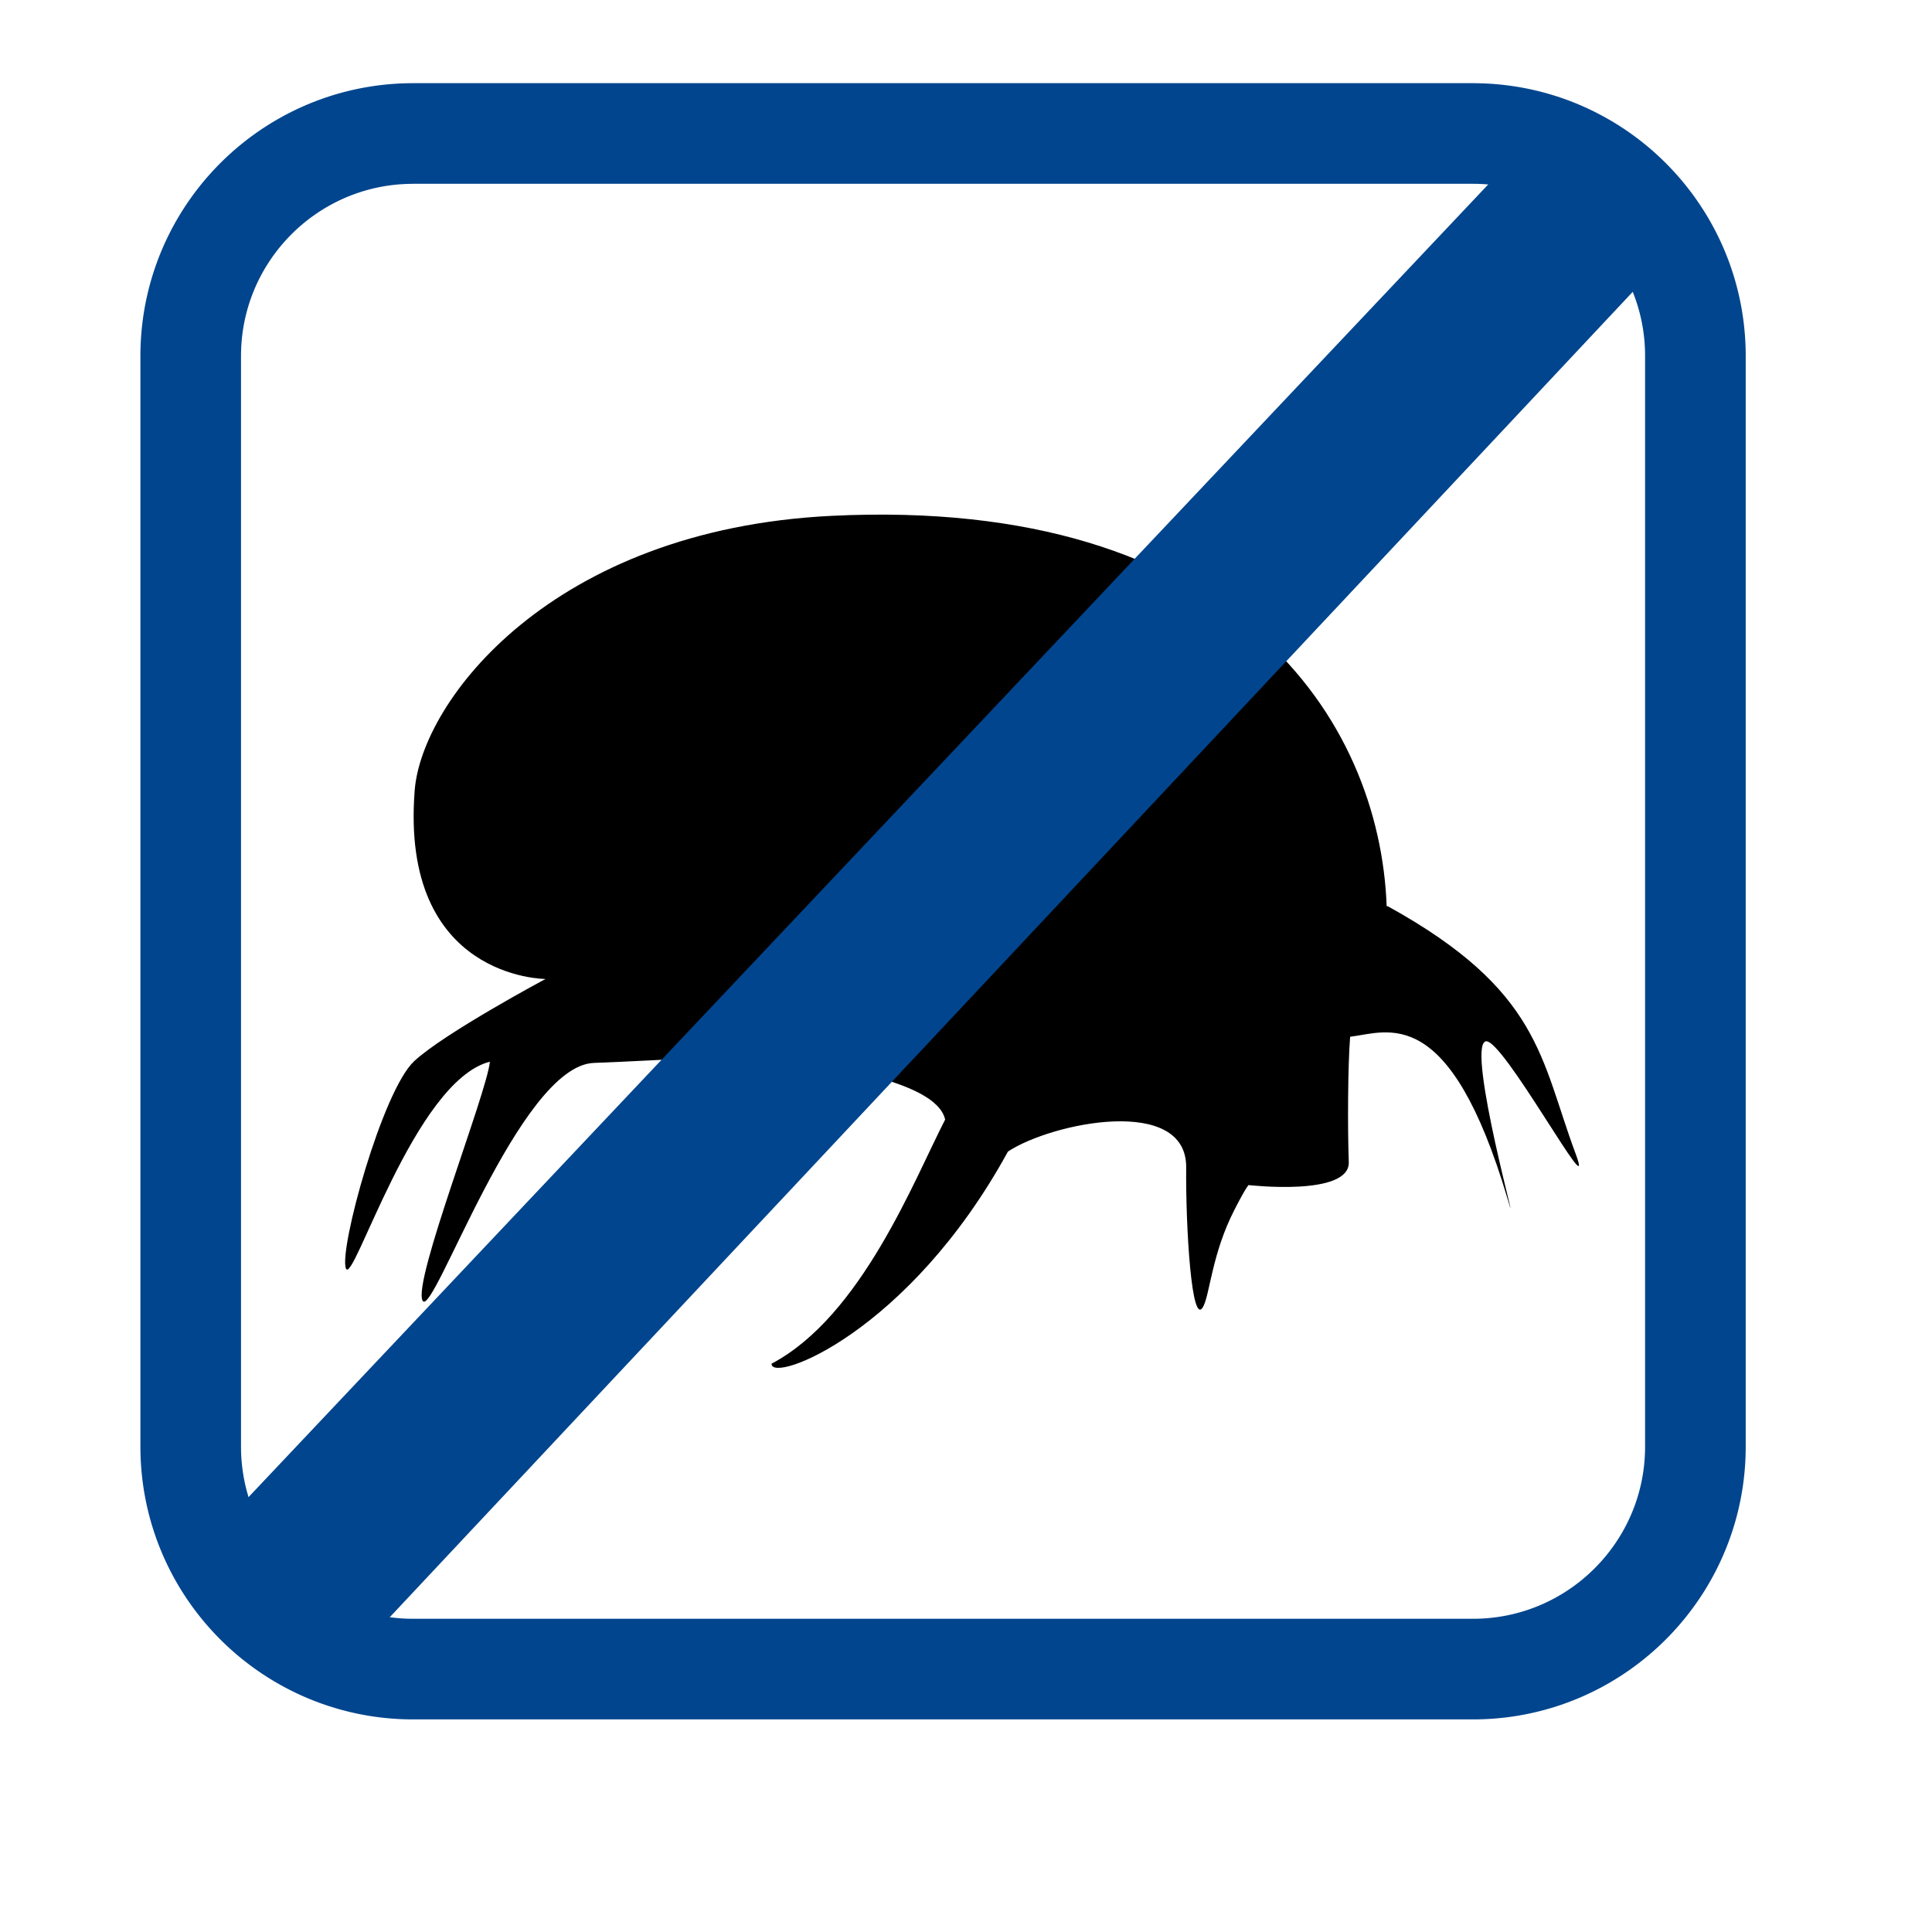
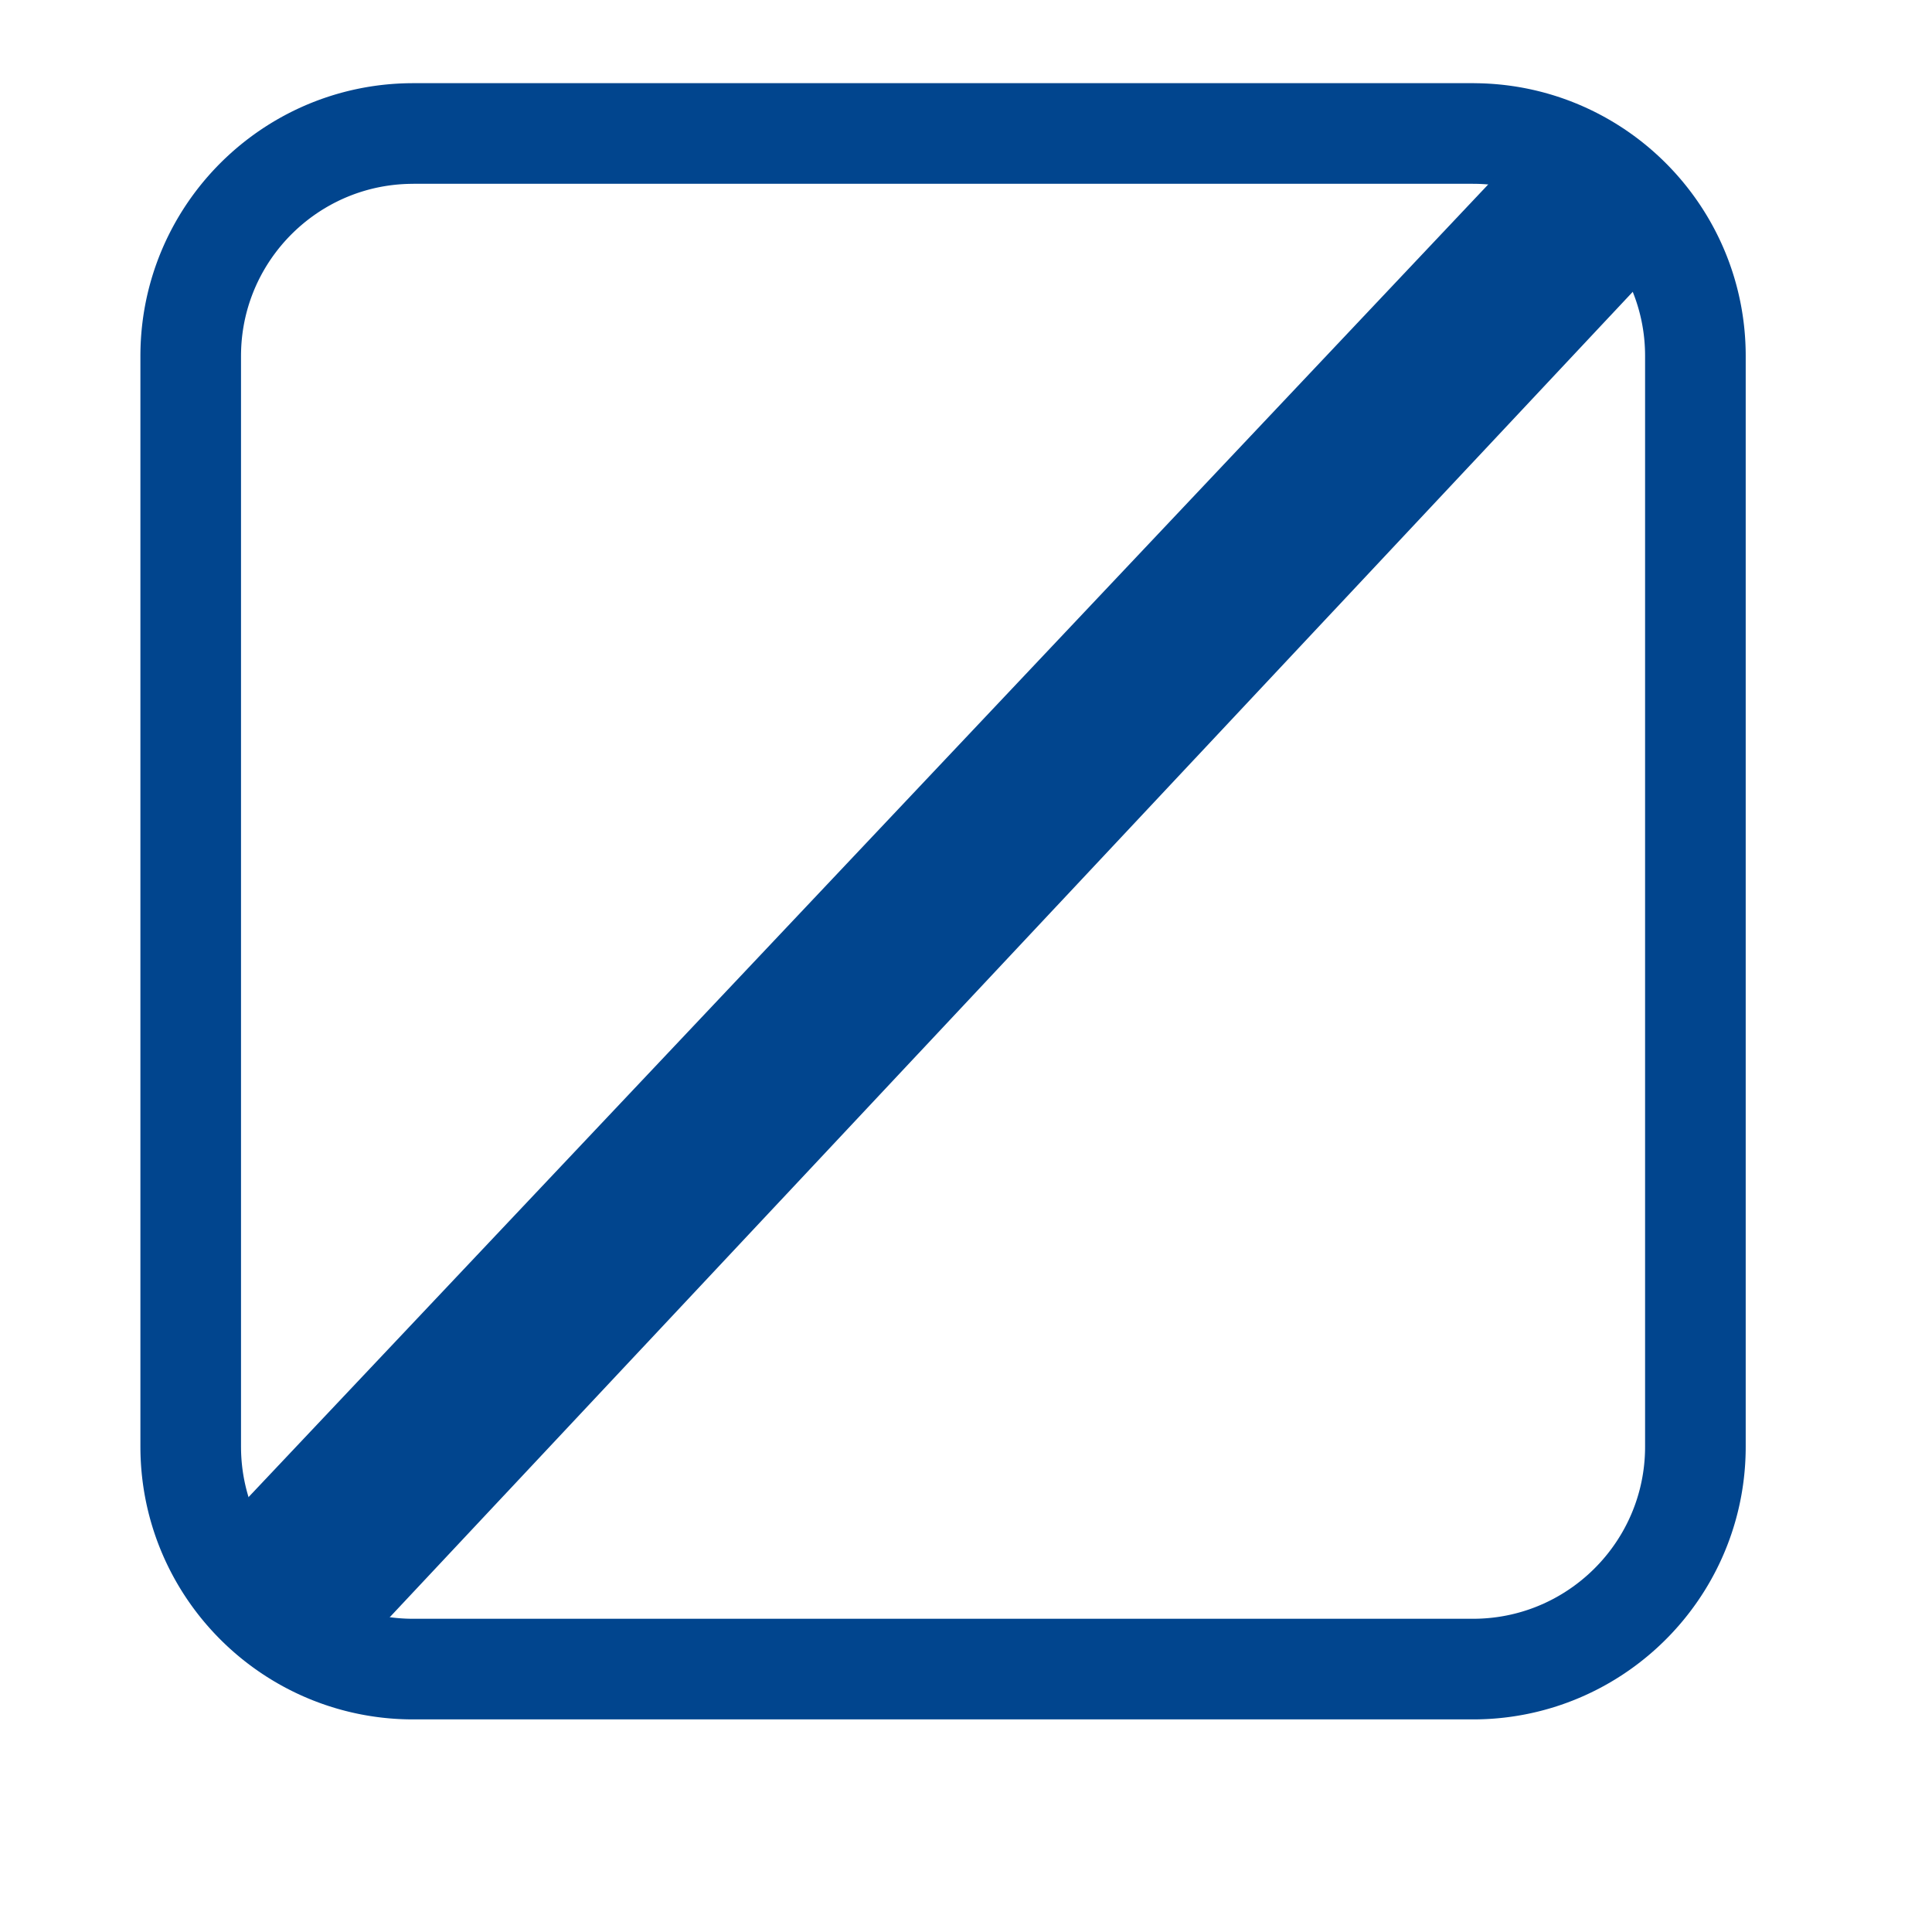
<svg xmlns="http://www.w3.org/2000/svg" width="100%" height="100%" viewBox="0 0 5760 5760" version="1.1" xml:space="preserve" style="fill-rule:evenodd;clip-rule:evenodd;stroke-linejoin:round;stroke-miterlimit:1.414;">
  <g>
-     <path d="M3722.39,3533.16C3722.39,3533.16 3715.91,3537.34 3679.7,3608.06C3614.59,3735.22 3607.37,3853.99 3588.21,3893.48C3552.53,3967.01 3534.73,3654.17 3536.43,3480.8C3538.55,3264.1 3135.41,3347 3005.04,3433.25C2708.12,3975.68 2297.54,4126.02 2300.37,4065.59C2568.91,3924.02 2726.83,3513.98 2817.83,3337.94C2790.88,3214.84 2421.72,3173.26 2321.9,3157.27C2222.07,3141.28 1994.17,3160.78 1770.73,3168.94C1547.29,3177.11 1290.71,3933.77 1259.97,3877.8C1229.23,3821.83 1451.37,3260.2 1460.56,3165.28C1235.11,3222.55 1051.92,3838.65 1031.15,3781.39C1010.38,3724.13 1139.9,3251.93 1234.8,3163.73C1325.38,3079.56 1626.36,2918.68 1626.36,2918.68C1626.36,2918.68 1192.54,2919.08 1236.31,2356.65C1257.11,2089.36 1644.62,1578.53 2480.18,1537.86C3682.67,1479.34 4113.86,2146.33 4134.15,2701.66C4134.15,2701.66 4137.56,2701.86 4137.56,2701.86C4593.33,2953.35 4591.89,3156.21 4697.56,3439.82C4763.78,3617.57 4477.35,3088.43 4428.86,3104.79C4371.07,3124.28 4541.08,3731.31 4495.49,3577.01C4321.31,2987.55 4138.81,3076.77 4025.23,3091.02C4018.42,3177.08 4017.42,3360.97 4021.2,3464.46C4024.98,3567.95 3722.4,3533.16 3722.4,3533.16L3722.39,3533.16Z" style="fill:black;" />
    <path d="M4401.77,248.099L4412.21,248.298L4422.63,248.628C4422.63,248.628 4433.02,249.089 4433.02,249.089L4443.37,249.681C4443.37,249.68 4453.7,250.401 4453.7,250.401L4463.99,251.251L4474.25,252.228L4484.48,253.333C4484.48,253.332 4494.67,254.564 4494.67,254.564L4504.82,255.922C4504.82,255.922 4514.94,257.404 4514.94,257.404L4525.02,259.01L4535.06,260.741L4545.05,262.593L4555,264.567L4564.92,266.663C4564.92,266.662 4574.79,268.877 4574.79,268.877L4584.61,271.212L4594.4,273.667C4594.4,273.667 4604.13,276.238 4604.13,276.238L4613.81,278.925L4623.45,281.73C4623.45,281.729 4633.03,284.648 4633.03,284.648L4642.57,287.681C4642.57,287.681 4652.06,290.831 4652.06,290.831C4652.06,290.83 4661.49,294.089 4661.49,294.089L4670.87,297.46L4680.2,300.943L4689.47,304.536L4698.69,308.24L4707.85,312.05L4716.94,315.966C4716.94,315.966 4725.99,319.992 4725.99,319.992C4725.99,319.991 4734.98,324.124 4734.98,324.124L4743.9,328.359C4743.9,328.359 4752.77,332.7 4752.77,332.7C4752.77,332.699 4761.56,337.141 4761.56,337.141L4770.3,341.686C4770.3,341.685 4778.98,346.337 4778.98,346.337C4778.99,346.337 4787.6,351.086 4787.6,351.086L4796.14,355.933L4804.62,360.881L4813.04,365.928C4813.04,365.927 4821.39,371.072 4821.39,371.072L4829.67,376.312L4837.89,381.653L4846.03,387.087L4854.1,392.61L4862.1,398.229C4862.1,398.228 4870.04,403.947 4870.04,403.947C4870.04,403.947 4877.9,409.754 4877.9,409.754L4885.68,415.647L4893.39,421.632L4901.03,427.71C4901.03,427.71 4908.59,433.877 4908.59,433.877L4916.07,440.128L4923.49,446.475L4930.82,452.904C4930.82,452.904 4938.07,459.413 4938.07,459.413C4938.07,459.412 4945.25,466.015 4945.25,466.015L4952.34,472.698C4952.34,472.698 4959.36,479.466 4959.36,479.466L4966.29,486.319L4973.13,493.24C4973.13,493.24 4979.9,500.252 4979.9,500.252L4986.59,507.357C4986.59,507.357 4993.19,514.526 4993.19,514.526L4999.7,521.776L5006.14,529.117C5006.14,529.116 5012.47,536.518 5012.47,536.518L5018.72,543.999C5018.72,543.998 5024.9,551.568 5024.9,551.568L5030.97,559.206L5036.95,566.912C5036.95,566.911 5042.85,574.692 5042.85,574.692L5048.65,582.549L5054.38,590.493C5054.38,590.493 5059.99,598.49 5059.99,598.49L5065.52,606.56C5065.52,606.559 5070.96,614.714 5070.96,614.714L5076.29,622.918L5081.53,631.194C5081.53,631.194 5086.68,639.553 5086.68,639.553L5091.73,647.97C5091.73,647.969 5096.67,656.443 5096.67,656.443L5101.53,664.999C5101.53,664.999 5106.27,673.61 5106.27,673.61L5110.92,682.276L5115.47,691.021C5115.47,691.02 5119.91,699.831 5119.91,699.831L5124.26,708.695L5128.48,717.608C5128.49,717.608 5132.62,726.599 5132.62,726.599C5132.62,726.598 5136.65,735.652 5136.65,735.652L5140.56,744.741C5140.56,744.741 5144.38,753.904 5144.38,753.904L5148.08,763.113L5151.67,772.382C5151.67,772.382 5155.16,781.724 5155.16,781.724C5155.16,781.723 5158.53,791.094 5158.53,791.094L5161.78,800.522L5164.94,810.021C5164.94,810.021 5167.97,819.545 5167.97,819.545L5170.89,829.124L5173.69,838.771C5173.69,838.771 5176.38,848.456 5176.38,848.456C5176.38,848.455 5178.95,858.191 5178.95,858.191L5181.41,867.978L5183.74,877.8L5185.95,887.655L5188.05,897.573L5190.03,907.538C5190.03,907.537 5191.88,917.533 5191.88,917.533L5193.61,927.557C5193.61,927.556 5195.22,937.64 5195.22,937.64L5196.7,947.767C5196.7,947.766 5198.06,957.903 5198.06,957.903L5199.29,968.097L5200.4,978.33C5200.4,978.329 5201.37,988.586 5201.37,988.586L5202.22,998.879L5202.94,1009.21C5202.94,1009.21 5203.54,1019.56 5203.54,1019.56L5204,1029.94L5204.33,1040.36L5204.53,1050.81C5204.53,1050.81 5204.59,1060.8 5204.59,1060.8C5204.59,1060.8 5204.59,4313.38 5204.59,4313.38L5204.53,4323.37C5204.53,4323.37 5204.33,4333.82 5204.33,4333.82L5204,4344.24L5203.54,4354.62L5202.95,4364.97L5202.23,4375.3C5202.23,4375.3 5201.38,4385.6 5201.38,4385.6C5201.38,4385.6 5200.4,4395.85 5200.4,4395.85L5199.29,4406.09C5199.3,4406.09 5198.06,4416.28 5198.06,4416.28L5196.71,4426.42L5195.22,4436.54L5193.61,4446.63L5191.89,4456.65L5190.03,4466.65L5188.06,4476.61L5185.96,4486.53L5183.75,4496.39C5183.75,4496.39 5181.42,4506.21 5181.42,4506.21L5178.96,4515.99C5178.96,4515.99 5176.39,4525.73 5176.39,4525.73L5173.7,4535.41L5170.9,4545.06C5170.9,4545.06 5167.98,4554.64 5167.98,4554.64L5164.95,4564.16L5161.8,4573.66L5158.54,4583.09L5155.17,4592.46C5155.17,4592.46 5151.68,4601.81 5151.68,4601.81L5148.09,4611.07L5144.39,4620.28L5140.58,4629.45L5136.66,4638.53L5132.64,4647.59L5128.5,4656.58C5128.5,4656.58 5124.27,4665.49 5124.27,4665.49L5119.93,4674.36L5115.48,4683.17C5115.48,4683.17 5110.93,4691.91 5110.93,4691.91L5106.29,4700.58L5101.54,4709.19L5096.69,4717.74C5096.69,4717.74 5091.75,4726.22 5091.75,4726.22L5086.7,4734.64L5081.55,4743L5076.31,4751.27L5070.98,4759.48C5070.98,4759.48 5065.54,4767.63 5065.54,4767.63L5060.02,4775.7L5054.4,4783.7C5054.4,4783.7 5048.68,4791.64 5048.68,4791.64L5042.87,4799.5L5036.98,4807.28L5031,4814.98L5024.92,4822.62L5018.75,4830.19L5012.49,4837.67L5006.16,4845.08C5006.16,4845.07 4999.72,4852.42 4999.72,4852.42L4993.21,4859.67C4993.21,4859.67 4986.62,4866.84 4986.62,4866.84L4979.93,4873.94L4973.16,4880.95L4966.32,4887.87C4966.32,4887.87 4959.39,4894.73 4959.39,4894.73L4952.37,4901.49L4945.28,4908.18C4945.28,4908.18 4938.1,4914.78 4938.1,4914.78L4930.85,4921.29L4923.52,4927.72L4916.11,4934.07C4916.11,4934.07 4908.62,4940.32 4908.62,4940.32L4901.06,4946.48L4893.42,4952.56C4893.43,4952.56 4885.72,4958.55 4885.72,4958.55L4877.94,4964.44L4870.08,4970.24L4862.14,4975.96L4854.14,4981.58L4846.07,4987.11C4846.07,4987.11 4837.93,4992.54 4837.93,4992.54L4829.71,4997.88L4821.43,5003.12L4813.08,5008.27L4804.66,5013.31L4796.18,5018.26L4787.64,5023.11L4779.02,5027.86C4779.03,5027.86 4770.34,5032.51 4770.34,5032.51L4761.6,5037.05L4752.8,5041.49L4743.94,5045.84C4743.94,5045.84 4735.02,5050.07 4735.02,5050.07L4726.03,5054.21L4716.98,5058.23C4716.98,5058.23 4707.89,5062.15 4707.89,5062.15L4698.73,5065.96L4689.51,5069.66L4680.24,5073.25L4670.91,5076.74L4661.53,5080.11L4652.11,5083.37C4652.11,5083.37 4642.61,5086.52 4642.61,5086.52L4633.08,5089.55C4633.08,5089.55 4623.49,5092.47 4623.49,5092.47L4613.85,5095.27L4604.17,5097.96C4604.18,5097.96 4594.44,5100.53 4594.44,5100.53L4584.66,5102.99L4574.84,5105.32C4574.84,5105.32 4564.97,5107.54 4564.97,5107.54L4555.05,5109.63C4555.05,5109.63 4545.1,5111.61 4545.1,5111.61L4535.1,5113.46L4525.06,5115.19L4514.99,5116.8C4514.99,5116.8 4504.87,5118.28 4504.87,5118.28L4494.72,5119.64L4484.53,5120.87L4474.3,5121.97C4474.3,5121.97 4464.05,5122.95 4464.05,5122.95L4453.75,5123.8L4443.42,5124.52C4443.42,5124.52 4433.07,5125.11 4433.07,5125.11L4422.68,5125.57L4412.27,5125.9L4401.82,5126.1L4391.83,5126.17L1231.38,5126.17L1221.39,5126.1C1221.39,5126.1 1210.95,5125.9 1210.95,5125.9L1200.53,5125.57L1190.14,5125.11L1179.79,5124.52L1169.46,5123.8C1169.46,5123.8 1159.17,5122.95 1159.17,5122.95L1148.91,5121.97L1138.69,5120.87L1128.5,5119.63L1118.34,5118.28L1108.22,5116.79L1098.15,5115.19L1088.11,5113.46L1078.11,5111.61L1068.16,5109.63L1058.25,5107.54L1048.37,5105.32L1038.56,5102.98L1028.77,5100.53L1019.04,5097.96L1009.36,5095.27L999.717,5092.47L990.13,5089.55L980.596,5086.51L971.109,5083.37C971.11,5083.37 961.676,5080.11 961.676,5080.11L952.297,5076.73L942.973,5073.25L933.701,5069.66L924.485,5065.96L915.323,5062.15L906.224,5058.23L897.181,5054.2L888.193,5050.07C888.193,5050.07 879.271,5045.84 879.271,5045.84L870.407,5041.49L861.602,5037.05L852.863,5032.5L844.188,5027.86L835.575,5023.11L827.027,5018.26L818.544,5013.31L810.13,5008.26L801.781,5003.12L793.496,4997.88L785.284,4992.54L777.143,4987.11C777.144,4987.11 769.069,4981.58 769.069,4981.58L761.063,4975.96L753.13,4970.24L745.276,4964.44L737.491,4958.54L729.777,4952.55L722.144,4946.48L714.581,4940.31L707.095,4934.06L699.687,4927.72L692.351,4921.28L685.101,4914.77L677.93,4908.18L670.834,4901.49C670.834,4901.49 663.82,4894.72 663.82,4894.72L656.89,4887.87L650.041,4880.94L643.273,4873.93L636.589,4866.83L629.991,4859.66L623.475,4852.41L617.046,4845.07L610.706,4837.67L604.451,4830.18L598.287,4822.62L592.209,4814.98L586.223,4807.27L580.325,4799.49L574.517,4791.62L568.805,4783.7L563.184,4775.69L557.66,4767.62L552.228,4759.48L546.888,4751.27C546.889,4751.27 541.647,4742.98 541.647,4742.98L536.5,4734.63L531.457,4726.22C531.457,4726.22 526.509,4717.74 526.509,4717.74L521.656,4709.18L516.908,4700.57L512.262,4691.9L507.713,4683.15L503.272,4674.36L498.931,4665.49L494.694,4656.57L490.563,4647.58L486.536,4638.53L482.621,4629.44L478.808,4620.28L475.106,4611.06L471.514,4601.79L468.03,4592.46L464.659,4583.08L461.402,4573.66L458.251,4564.16L455.217,4554.62L452.3,4545.05L449.495,4535.41C449.495,4535.4 446.805,4525.71 446.805,4525.71L444.235,4515.99L441.783,4506.21L439.446,4496.38L437.23,4486.51L435.135,4476.6L433.161,4466.65L431.307,4456.64L429.578,4446.61L427.971,4436.53L426.489,4426.41L425.131,4416.26L423.9,4406.07L422.796,4395.85C422.797,4395.85 421.818,4385.59 421.818,4385.59L420.969,4375.29L420.247,4364.97L419.656,4354.61C419.656,4354.61 419.194,4344.23 419.194,4344.23L418.864,4333.8L418.666,4323.36L418.602,4313.37L418.602,1060.79C418.602,1060.78 418.666,1050.8 418.666,1050.8L418.864,1040.36L419.194,1029.93L419.656,1019.55L420.247,1009.19L420.969,998.866C420.969,998.865 421.818,988.572 421.818,988.572L422.797,978.307L423.901,968.09L425.132,957.896L426.49,947.743C426.49,947.742 427.972,937.623 427.972,937.623L429.579,927.547L431.308,917.515C431.308,917.514 433.161,907.51 433.161,907.51L435.136,897.553L437.232,887.643C437.232,887.642 439.447,877.771 439.447,877.771L441.784,867.942L444.236,858.17L446.805,848.442L449.496,838.749L452.301,829.11L455.218,819.531L458.252,809.991C458.252,809.99 461.402,800.499 461.402,800.499L464.661,791.071L468.032,781.693L471.515,772.365L475.107,763.096C475.107,763.095 478.809,753.879 478.809,753.879L482.622,744.716L486.538,735.62L490.564,726.573L494.695,717.589L498.932,708.662C498.932,708.661 503.273,699.798 503.273,699.798L507.714,690.999C507.715,690.999 512.264,682.254 512.264,682.254L516.91,673.582C516.91,673.581 521.658,664.97 521.658,664.97L526.511,656.414C526.511,656.413 531.459,647.933 531.459,647.933L536.502,639.522L541.649,631.169L546.891,622.887C546.891,622.886 552.23,614.67 552.23,614.67L557.663,606.527L563.188,598.457L568.808,590.455C568.808,590.454 574.519,582.526 574.519,582.526L580.327,574.663L586.226,566.877L592.212,559.166C592.212,559.165 598.29,551.527 598.29,551.527L604.455,543.967L610.709,536.481L617.049,529.074L623.477,521.743C623.477,521.742 629.993,514.487 629.993,514.487L636.592,507.313L643.277,500.218L650.045,493.205L656.892,486.276L663.823,479.427L670.837,472.659C670.837,472.658 677.934,465.971 677.934,465.971L685.104,459.375C685.104,459.374 692.355,452.862 692.355,452.862L699.691,446.429L707.098,440.089L714.583,433.835C714.584,433.835 722.148,427.668 722.148,427.668L729.782,421.594L737.494,415.605C737.494,415.604 745.28,409.708 745.28,409.708L753.135,403.904L761.069,398.188C761.069,398.187 769.073,392.565 769.073,392.565L777.146,387.039L785.29,381.606L793.501,376.269C793.501,376.268 801.783,371.026 801.783,371.026L810.134,365.881L818.551,360.834L827.033,355.886L835.58,351.038C835.58,351.037 844.195,346.287 844.195,346.287L852.868,341.641C852.868,341.64 861.608,337.093 861.608,337.093L870.413,332.647L879.275,328.308L888.198,324.073L897.186,319.94L906.229,315.915C906.229,315.914 915.327,311.997 915.327,311.997L924.488,308.185C924.488,308.184 933.707,304.481 933.707,304.481L942.978,300.889L952.3,297.407C952.3,297.406 961.682,294.035 961.682,294.035C961.682,294.034 971.117,290.773 971.117,290.773L980.601,287.626L990.137,284.593L999.724,281.673C999.725,281.673 1009.36,278.869 1009.36,278.869L1019.05,276.181C1019.05,276.18 1028.78,273.608 1028.78,273.608L1038.56,271.154L1048.38,268.82L1058.25,266.604L1068.17,264.508L1078.12,262.534C1078.12,262.533 1088.12,260.68 1088.12,260.68L1098.16,258.95C1098.16,258.949 1108.23,257.343 1108.23,257.343L1118.35,255.86L1128.5,254.503L1138.69,253.271L1148.92,252.166C1148.92,252.165 1159.18,251.188 1159.18,251.188L1169.47,250.338L1179.8,249.617C1179.8,249.616 1190.15,249.024 1190.15,249.024L1200.54,248.563L1210.96,248.233L1221.4,248.034C1221.4,248.033 1231.39,247.97 1231.39,247.97L4391.84,247.97C4391.84,247.969 4401.83,248.032 4401.83,248.032L4401.77,248.099ZM1232.28,548.036L1225.14,548.081C1225.14,548.08 1218.5,548.206 1218.5,548.206L1211.89,548.416C1211.89,548.415 1205.3,548.708 1205.3,548.708L1198.74,549.082C1198.74,549.081 1192.2,549.538 1192.2,549.538L1185.69,550.075C1185.69,550.074 1179.2,550.692 1179.2,550.692L1172.75,551.39L1166.32,552.167C1166.32,552.166 1159.91,553.023 1159.91,553.023L1153.54,553.957L1147.19,554.969L1140.87,556.059C1140.87,556.058 1134.57,557.224 1134.57,557.224C1134.58,557.224 1128.31,558.466 1128.31,558.466L1122.07,559.785C1122.07,559.784 1115.87,561.177 1115.87,561.177L1109.69,562.646L1103.54,564.188L1097.42,565.804L1091.34,567.494C1091.34,567.493 1085.28,569.256 1085.28,569.256L1079.25,571.091L1073.26,572.998L1067.29,574.977C1067.29,574.976 1061.36,577.025 1061.36,577.025L1055.47,579.144L1049.6,581.336L1043.77,583.596C1043.77,583.595 1037.97,585.923 1037.97,585.923L1032.21,588.32L1026.48,590.787C1026.48,590.787 1020.78,593.322 1020.78,593.322L1015.13,595.921L1009.51,598.59L1003.92,601.325C1003.92,601.324 998.38,604.123 998.38,604.123L992.872,606.988L987.398,609.921L981.967,612.915C981.967,612.914 976.574,615.974 976.574,615.974L971.219,619.097C971.219,619.096 965.907,622.282 965.907,622.282L960.636,625.529L955.407,628.839L950.217,632.212L945.072,635.644C945.072,635.643 939.968,639.137 939.968,639.137L934.91,642.69L929.898,646.301L924.925,649.975C924.925,649.974 919.999,653.704 919.999,653.704L915.122,657.492C915.122,657.491 910.285,661.339 910.285,661.339C910.286,661.339 905.501,665.241 905.501,665.241L900.763,669.199C900.763,669.198 896.071,673.215 896.071,673.215L891.433,677.281L886.84,681.407L882.294,685.589L877.804,689.819L873.364,694.103C873.364,694.102 868.973,698.442 868.973,698.442L864.632,702.835L860.345,707.277L856.114,711.768L851.935,716.31C851.935,716.309 847.812,720.9 847.812,720.9L843.743,725.541L839.726,730.234L835.767,734.972C835.767,734.971 831.863,739.759 831.863,739.759L828.018,744.59L824.229,749.471L820.499,754.395C820.499,754.394 816.831,759.36 816.831,759.36C816.832,759.36 813.217,764.378 813.217,764.378L809.663,769.438L806.167,774.544L802.734,779.69L799.364,784.876L796.054,790.106L792.808,795.374L789.619,800.692L786.495,806.047L783.44,811.432C783.44,811.431 780.444,816.865 780.444,816.865L777.511,822.341L774.648,827.844L771.846,833.395C771.846,833.394 769.11,838.979 769.11,838.979L766.444,844.597L763.842,850.254L761.311,855.943L758.842,861.678C758.842,861.677 756.445,867.436 756.445,867.436L754.117,873.233L751.856,879.067L749.667,884.93C749.667,884.929 747.546,890.829 747.546,890.829L745.495,896.765C745.496,896.764 743.518,902.721 743.518,902.721L741.613,908.713L739.775,914.747C739.775,914.746 738.013,920.8 738.013,920.8L736.325,926.88L734.708,933.002L733.164,939.158L731.696,945.331C731.696,945.33 730.303,951.536 730.303,951.536L728.984,957.775L727.742,964.038C727.742,964.037 726.577,970.325 726.577,970.325L725.487,976.651L724.474,983.002L723.54,989.376L722.684,995.78L721.907,1002.21C721.907,1002.21 721.209,1008.67 721.209,1008.67L720.591,1015.15L720.054,1021.66L719.597,1028.2C719.597,1028.2 719.222,1034.76 719.222,1034.76L718.929,1041.35L718.72,1047.96L718.594,1054.6C718.594,1054.6 718.548,1061.74 718.548,1061.74L718.548,4312.42L718.594,4319.57L718.72,4326.21L718.929,4332.82C718.93,4332.82 719.223,4339.4 719.223,4339.4L719.598,4345.97L720.055,4352.51L720.592,4359.02L721.21,4365.5L721.908,4371.96L722.685,4378.39L723.541,4384.8L724.475,4391.17L725.488,4397.52L726.578,4403.85L727.743,4410.13L728.985,4416.4C728.985,4416.4 730.304,4422.63 730.304,4422.63L731.697,4428.84L733.165,4435.01L734.709,4441.17L736.326,4447.29L738.014,4453.37L739.776,4459.43L741.614,4465.46L743.519,4471.45L745.496,4477.41L747.548,4483.35L749.669,4489.24L751.858,4495.11L754.119,4500.94L756.447,4506.74C756.447,4506.74 758.844,4512.49 758.844,4512.49C758.845,4512.49 761.314,4518.23 761.314,4518.23L763.846,4523.92L766.447,4529.58L769.113,4535.2L771.848,4540.78L774.651,4546.33L777.514,4551.84L780.447,4557.31L783.443,4562.74L786.498,4568.13L789.622,4573.48L792.811,4578.8C792.811,4578.8 796.057,4584.07 796.057,4584.07L799.366,4589.3L802.736,4594.48L806.17,4599.63L809.667,4604.74L813.22,4609.8L816.834,4614.81L820.503,4619.78L824.233,4624.7L828.022,4629.59L831.868,4634.42L835.772,4639.21L839.73,4643.94L843.747,4648.64L847.816,4653.28L851.938,4657.87L856.118,4662.41L860.35,4666.9L864.636,4671.34L868.975,4675.74L873.367,4680.07L877.808,4684.36L882.298,4688.59L886.845,4692.77L891.438,4696.9L896.075,4700.97C896.076,4700.97 900.768,4704.98 900.768,4704.98L905.506,4708.94L910.292,4712.84L915.128,4716.69L920.004,4720.48L924.931,4724.21C924.931,4724.21 929.905,4727.88 929.905,4727.88C929.905,4727.88 934.917,4731.49 934.917,4731.49L939.973,4735.04L945.075,4738.54L950.223,4741.97L955.413,4745.34L960.639,4748.65L965.912,4751.9L971.227,4755.09L976.581,4758.21L981.972,4761.27L987.405,4764.26L992.878,4767.2L998.386,4770.06L1003.93,4772.86L1009.52,4775.6L1015.14,4778.26C1015.14,4778.26 1020.79,4780.86 1020.79,4780.86L1026.49,4783.4L1032.22,4785.86L1037.98,4788.26L1043.77,4790.59C1043.77,4790.59 1049.61,4792.85 1049.61,4792.85L1055.47,4795.04L1061.37,4797.16L1067.3,4799.21L1073.26,4801.19L1079.26,4803.1L1085.29,4804.93L1091.34,4806.69L1097.43,4808.38L1103.55,4810L1109.69,4811.54L1115.88,4813.01L1122.08,4814.4L1128.32,4815.72L1134.58,4816.97L1140.87,4818.13L1147.2,4819.22L1153.55,4820.23C1153.55,4820.23 1159.92,4821.17 1159.92,4821.17L1166.33,4822.02L1172.76,4822.8L1179.22,4823.5C1179.22,4823.5 1185.7,4824.11 1185.7,4824.11L1192.21,4824.65L1198.75,4825.11L1205.31,4825.48L1211.9,4825.78L1218.51,4825.99L1225.15,4826.11L1232.29,4826.16L4390.83,4826.16L4397.98,4826.11L4404.62,4825.99L4411.23,4825.78L4417.82,4825.48C4417.82,4825.48 4424.38,4825.11 4424.38,4825.11L4430.92,4824.65C4430.92,4824.65 4437.43,4824.11 4437.43,4824.11L4443.91,4823.5L4450.37,4822.8L4456.8,4822.02L4463.21,4821.17L4469.58,4820.23L4475.93,4819.22C4475.93,4819.22 4482.25,4818.13 4482.25,4818.13C4482.25,4818.13 4488.54,4816.96 4488.54,4816.96L4494.82,4815.72C4494.82,4815.72 4501.05,4814.4 4501.05,4814.4L4507.26,4813.01C4507.26,4813.01 4513.44,4811.54 4513.44,4811.54L4519.58,4810L4525.7,4808.38C4525.7,4808.38 4531.79,4806.69 4531.79,4806.69L4537.85,4804.93L4543.88,4803.09L4549.87,4801.19L4555.83,4799.21L4561.76,4797.16L4567.66,4795.04L4573.53,4792.85C4573.53,4792.85 4579.36,4790.59 4579.36,4790.59L4585.15,4788.26C4585.15,4788.26 4590.92,4785.86 4590.92,4785.86L4596.65,4783.39C4596.65,4783.39 4602.34,4780.86 4602.34,4780.86C4602.34,4780.86 4607.99,4778.26 4607.99,4778.26L4613.62,4775.59L4619.2,4772.86L4624.75,4770.06L4630.26,4767.19L4635.73,4764.26L4641.16,4761.27L4646.55,4758.21L4651.91,4755.08L4657.22,4751.9L4662.49,4748.65L4667.72,4745.34L4672.91,4741.97L4678.05,4738.53L4683.16,4735.04L4688.22,4731.49L4693.23,4727.88L4698.2,4724.21C4698.2,4724.21 4703.13,4720.47 4703.13,4720.47C4703.13,4720.47 4708.01,4716.68 4708.01,4716.68L4712.84,4712.84C4712.84,4712.84 4717.63,4708.93 4717.63,4708.93C4717.63,4708.93 4722.37,4704.97 4722.37,4704.97L4727.06,4700.96L4731.7,4696.89L4736.29,4692.76C4736.3,4692.76 4740.83,4688.59 4740.83,4688.59L4745.33,4684.35L4749.77,4680.07L4754.15,4675.73L4758.5,4671.33C4758.5,4671.33 4762.79,4666.89 4762.79,4666.89L4767.01,4662.41L4771.2,4657.86L4775.32,4653.27L4779.39,4648.64L4783.4,4643.94L4787.37,4639.19L4791.26,4634.42L4795.11,4629.59C4795.11,4629.59 4798.9,4624.7 4798.9,4624.7L4802.64,4619.77L4806.31,4614.8C4806.31,4614.8 4809.91,4609.8 4809.91,4609.8L4813.47,4604.73L4816.97,4599.62C4816.97,4599.62 4820.39,4594.49 4820.39,4594.49L4823.77,4589.29L4827.08,4584.06C4827.09,4584.06 4830.33,4578.79 4830.33,4578.79L4833.51,4573.48L4836.64,4568.12L4839.69,4562.74L4842.69,4557.3C4842.69,4557.3 4845.63,4551.82 4845.63,4551.82L4848.49,4546.32L4851.29,4540.78L4854.02,4535.19C4854.02,4535.19 4856.7,4529.56 4856.7,4529.56C4856.7,4529.56 4859.3,4523.91 4859.3,4523.91C4859.3,4523.91 4861.82,4518.23 4861.82,4518.23L4864.3,4512.49L4866.69,4506.73C4866.69,4506.73 4869.02,4500.92 4869.02,4500.92L4871.29,4495.09L4873.47,4489.24L4875.59,4483.34C4875.59,4483.34 4877.65,4477.4 4877.65,4477.4L4879.62,4471.45L4881.53,4465.44L4883.37,4459.41L4885.13,4453.36C4885.13,4453.36 4886.82,4447.27 4886.82,4447.27L4888.44,4441.16L4889.98,4435.02L4891.44,4428.84C4891.44,4428.84 4892.84,4422.62 4892.84,4422.62L4894.16,4416.39L4895.4,4410.13C4895.4,4410.13 4896.57,4403.83 4896.57,4403.83L4897.66,4397.5L4898.67,4391.16C4898.67,4391.16 4899.6,4384.79 4899.6,4384.79L4900.46,4378.37L4901.24,4371.94L4901.94,4365.49L4902.55,4359.01L4903.09,4352.49C4903.09,4352.49 4903.55,4345.96 4903.55,4345.96L4903.92,4339.39C4903.92,4339.39 4904.22,4332.8 4904.22,4332.8C4904.22,4332.8 4904.43,4326.19 4904.43,4326.19L4904.55,4319.56L4904.6,4312.42L4904.6,1061.72L4904.55,1054.59L4904.43,1047.95C4904.43,1047.95 4904.22,1041.34 4904.22,1041.34C4904.22,1041.34 4903.93,1034.75 4903.93,1034.75L4903.55,1028.18C4903.55,1028.18 4903.1,1021.64 4903.1,1021.64L4902.56,1015.13L4901.94,1008.65L4901.24,1002.2L4900.47,995.77C4900.47,995.769 4899.61,989.349 4899.61,989.349L4898.68,982.983C4898.68,982.983 4897.66,976.64 4897.66,976.64C4897.66,976.639 4896.57,970.305 4896.57,970.305L4895.41,964.009L4894.17,957.754L4892.85,951.523L4891.45,945.301L4889.98,939.121C4889.98,939.12 4888.44,932.979 4888.44,932.979C4888.44,932.979 4886.83,926.865 4886.83,926.865L4885.14,920.777L4883.38,914.731L4881.54,908.696L4879.63,902.689C4879.63,902.689 4877.66,896.74 4877.66,896.74L4875.61,890.804C4875.61,890.803 4873.48,884.896 4873.48,884.896C4873.48,884.896 4871.3,879.047 4871.3,879.047L4869.04,873.213L4866.71,867.409L4864.31,861.65L4861.84,855.909C4861.84,855.908 4859.31,850.225 4859.31,850.225L4856.71,844.575C4856.71,844.574 4854.04,838.942 4854.04,838.942L4851.31,833.357L4848.51,827.82L4845.65,822.316C4845.65,822.316 4842.71,816.834 4842.71,816.834L4839.72,811.4C4839.72,811.4 4836.66,806.015 4836.66,806.015L4833.53,800.654L4830.35,795.342L4827.11,790.08C4827.11,790.079 4823.79,784.843 4823.79,784.843C4823.79,784.843 4820.41,779.646 4820.41,779.646L4816.99,774.511L4813.49,769.405L4809.94,764.34L4806.33,759.338L4802.66,754.366C4802.66,754.365 4798.93,749.436 4798.93,749.436L4795.13,744.55C4795.13,744.55 4791.29,739.718 4791.29,739.718L4787.39,734.941L4783.43,730.198L4779.41,725.501L4775.35,720.868C4775.35,720.867 4771.22,716.272 4771.22,716.272L4767.04,711.725L4762.82,707.243C4762.82,707.242 4758.53,702.8 4758.53,702.8C4758.53,702.8 4754.18,698.398 4754.18,698.398L4749.8,694.063L4745.35,689.779L4740.86,685.545C4740.86,685.545 4736.32,681.371 4736.32,681.371L4731.73,677.241C4731.73,677.24 4727.09,673.17 4727.09,673.17L4722.4,669.161C4722.4,669.161 4717.66,665.199 4717.66,665.199C4717.66,665.198 4712.88,661.296 4712.88,661.296L4708.04,657.451L4703.16,653.66C4703.16,653.659 4698.23,649.926 4698.23,649.926L4693.26,646.255L4688.25,642.647L4683.19,639.091C4683.19,639.091 4678.08,635.595 4678.08,635.595L4672.94,632.162C4672.94,632.161 4667.76,628.794 4667.76,628.794C4667.76,628.794 4662.53,625.481 4662.53,625.481L4657.26,622.234C4657.26,622.234 4651.94,619.048 4651.94,619.048L4646.59,615.925C4646.59,615.925 4641.19,612.863 4641.19,612.863L4635.76,609.869L4630.3,606.942C4630.3,606.942 4624.79,604.075 4624.79,604.075C4624.79,604.074 4619.24,601.271 4619.24,601.271L4613.65,598.538C4613.65,598.538 4608.03,595.869 4608.03,595.869C4608.03,595.868 4602.38,593.269 4602.38,593.269L4596.69,590.736L4590.95,588.267C4590.95,588.266 4585.19,585.868 4585.19,585.868C4585.19,585.868 4579.4,583.54 4579.4,583.54C4579.4,583.539 4573.57,581.28 4573.57,581.28C4573.57,581.28 4567.7,579.089 4567.7,579.089L4561.8,576.969L4555.87,574.918L4549.91,572.942L4543.92,571.035C4543.92,571.034 4537.89,569.198 4537.89,569.198L4531.83,567.435L4525.74,565.745C4525.74,565.744 4519.62,564.127 4519.62,564.127L4513.48,562.586C4513.48,562.586 4507.3,561.117 4507.3,561.117L4501.1,559.724C4501.1,559.723 4494.86,558.405 4494.86,558.405C4494.86,558.405 4488.59,557.161 4488.59,557.161L4482.3,555.995C4482.3,555.994 4475.98,554.905 4475.98,554.905L4469.63,553.893C4469.63,553.893 4463.26,552.958 4463.26,552.958C4463.26,552.957 4456.85,552.101 4456.85,552.101L4450.42,551.324C4450.42,551.323 4443.96,550.625 4443.96,550.625L4437.48,550.007L4430.97,549.47C4430.97,549.469 4424.43,549.012 4424.43,549.012L4417.87,548.638C4417.87,548.637 4411.28,548.344 4411.28,548.344L4404.67,548.134C4404.67,548.134 4398.03,548.008 4398.03,548.008L4390.89,547.963L1232.35,547.963L1232.28,548.036Z" style="fill:rgb(1,69,142);" />
-     <path d="M1049.89,4941.01L641.903,4568.34L4583.74,394.408L4984.44,745.614L1049.89,4941.01Z" style="fill:rgb(1,69,142);" />
+     <path d="M1049.89,4941.01L641.903,4568.34L4583.74,394.408L4984.44,745.614L1049.89,4941.01" style="fill:rgb(1,69,142);" />
  </g>
</svg>